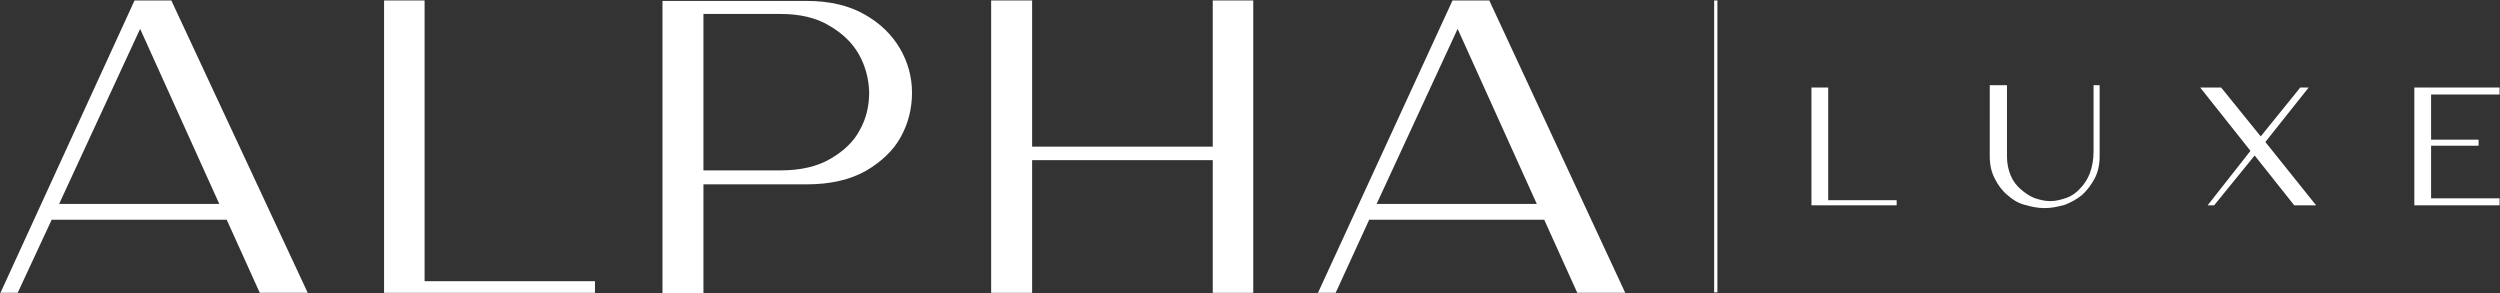
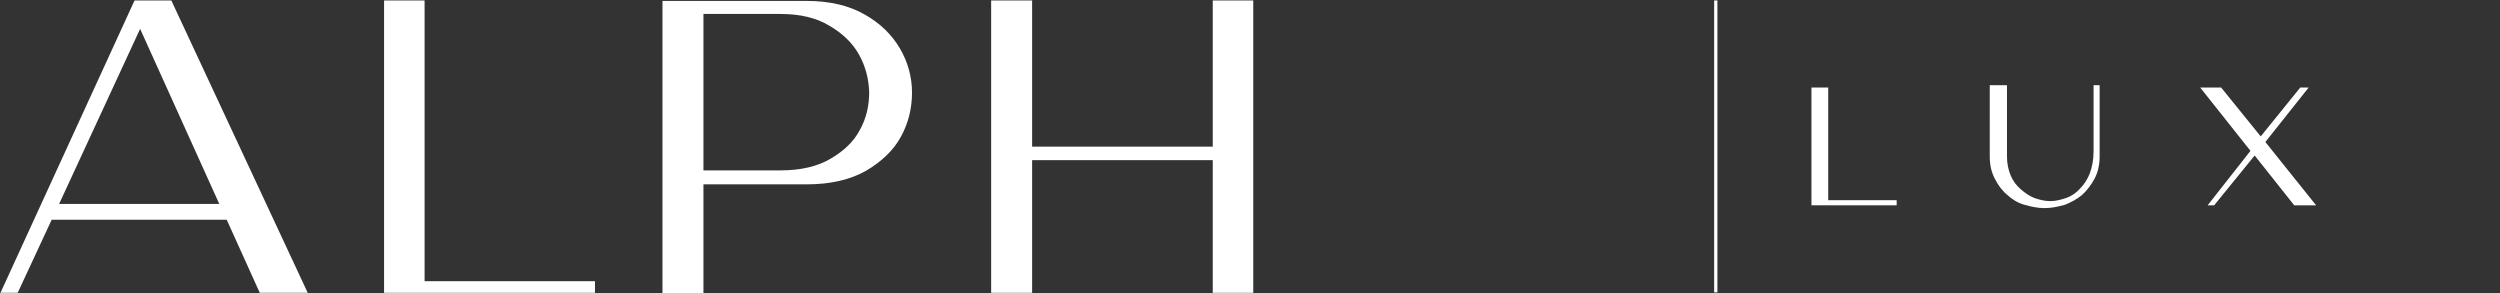
<svg xmlns="http://www.w3.org/2000/svg" version="1.1" id="Layer_1" x="0px" y="0px" viewBox="0 0 537 63" style="enable-background:new 0 0 537 63;" xml:space="preserve">
  <rect x="0" y="0" width="537" height="63" fill="#333333" stroke="none" />
  <style type="text/css">
	.st0{fill:#FFFFFF;}
</style>
  <g>
    <polygon class="st0" points="389.1,44.1 389.1,18.8 392.7,18.8 392.7,43 407.4,43 407.4,44.1  " />
    <path class="st0" d="M431.1,18.3v15.3c0,1.6,0.3,2.9,0.8,4.1c0.5,1.2,1.2,2.1,2.1,2.9c0.9,0.8,1.9,1.5,2.9,1.9   c1.1,0.4,2.3,0.7,3.5,0.7c1.2,0,2.3-0.3,3.5-0.7c1.1-0.4,2.1-1.1,2.9-2c0.9-0.9,1.6-2,2.1-3.3c0.5-1.3,0.8-2.9,0.8-4.7V18.3h1.3   v15.3c0,1.9-0.4,3.5-1.1,4.8c-0.7,1.3-1.6,2.5-2.7,3.5c-1.1,0.9-2.4,1.6-3.7,2.1c-1.5,0.4-2.8,0.7-4.3,0.7s-2.9-0.3-4.3-0.7   c-1.5-0.4-2.7-1.2-3.7-2.1c-1.1-0.9-2-2.1-2.7-3.5c-0.7-1.3-1.1-2.9-1.1-4.8V18.3H431.1z" />
    <polygon class="st0" points="477.1,18.8 485.6,29.3 494.1,18.8 495.9,18.8 486.6,30.5 497.5,44.1 492.8,44.1 484.3,33.4    475.6,44.1 474.2,44.1 483.4,32.4 472.6,18.8  " />
-     <polygon class="st0" points="536.9,18.8 536.9,20.3 522.2,20.3 522.2,30 532.4,30 532.4,31.3 522.2,31.3 522.2,42.6 536.9,42.6    536.9,44.1 518.6,44.1 518.6,18.8  " />
    <polygon class="st0" points="82.5,62.9 82.5,0.1 91.2,0.1 91.2,60.4 127.8,60.4 127.8,62.9  " />
-     <path class="st0" d="M173.3,0.2c4.9,0,9.1,1,12.4,2.9c3.4,1.9,5.9,4.4,7.6,7.3c1.7,2.9,2.6,6.1,2.6,9.5s-0.8,6.6-2.4,9.5   c-1.6,2.9-4.1,5.3-7.5,7.3c-3.4,1.9-7.6,2.9-12.7,2.9h-22.2V63h-8.8V0.2H173.3z M151.1,3v33.6h16.5c4.3,0,7.9-0.8,10.8-2.5   c2.9-1.7,5-3.7,6.3-6.2c1.4-2.5,2-5.2,2-8.1c-0.1-2.9-0.8-5.6-2.2-8.1s-3.6-4.6-6.4-6.2c-2.8-1.7-6.3-2.5-10.5-2.5   C167.6,3,151.1,3,151.1,3z" />
+     <path class="st0" d="M173.3,0.2c4.9,0,9.1,1,12.4,2.9c3.4,1.9,5.9,4.4,7.6,7.3c1.7,2.9,2.6,6.1,2.6,9.5s-0.8,6.6-2.4,9.5   c-1.6,2.9-4.1,5.3-7.5,7.3c-3.4,1.9-7.6,2.9-12.7,2.9h-22.2V63h-8.8V0.2H173.3M151.1,3v33.6h16.5c4.3,0,7.9-0.8,10.8-2.5   c2.9-1.7,5-3.7,6.3-6.2c1.4-2.5,2-5.2,2-8.1c-0.1-2.9-0.8-5.6-2.2-8.1s-3.6-4.6-6.4-6.2c-2.8-1.7-6.3-2.5-10.5-2.5   C167.6,3,151.1,3,151.1,3z" />
    <polygon class="st0" points="221.7,0.1 221.7,31.5 260.5,31.5 260.5,0.1 269.2,0.1 269.2,62.9 260.5,62.9 260.5,34.4 221.7,34.4    221.7,62.9 212.9,62.9 212.9,0.1  " />
-     <path class="st0" d="M312,0.1h7.9l29.2,62.8h-10.3l-7.1-15.7h-37.6l-7.2,15.7h-3.8L312,0.1z M295.7,43.8h34.4l-17-37.6L295.7,43.8z   " />
    <path class="st0" d="M28.9,0.1h7.9l29.3,62.8H55.8l-7.1-15.7H11.1L3.8,62.9H0.1L28.9,0.1z M12.7,43.8h34.4l-17-37.6L12.7,43.8z" />
    <rect x="368.2" y="0.1" class="st0" width="0.7" height="62.7" />
  </g>
</svg>